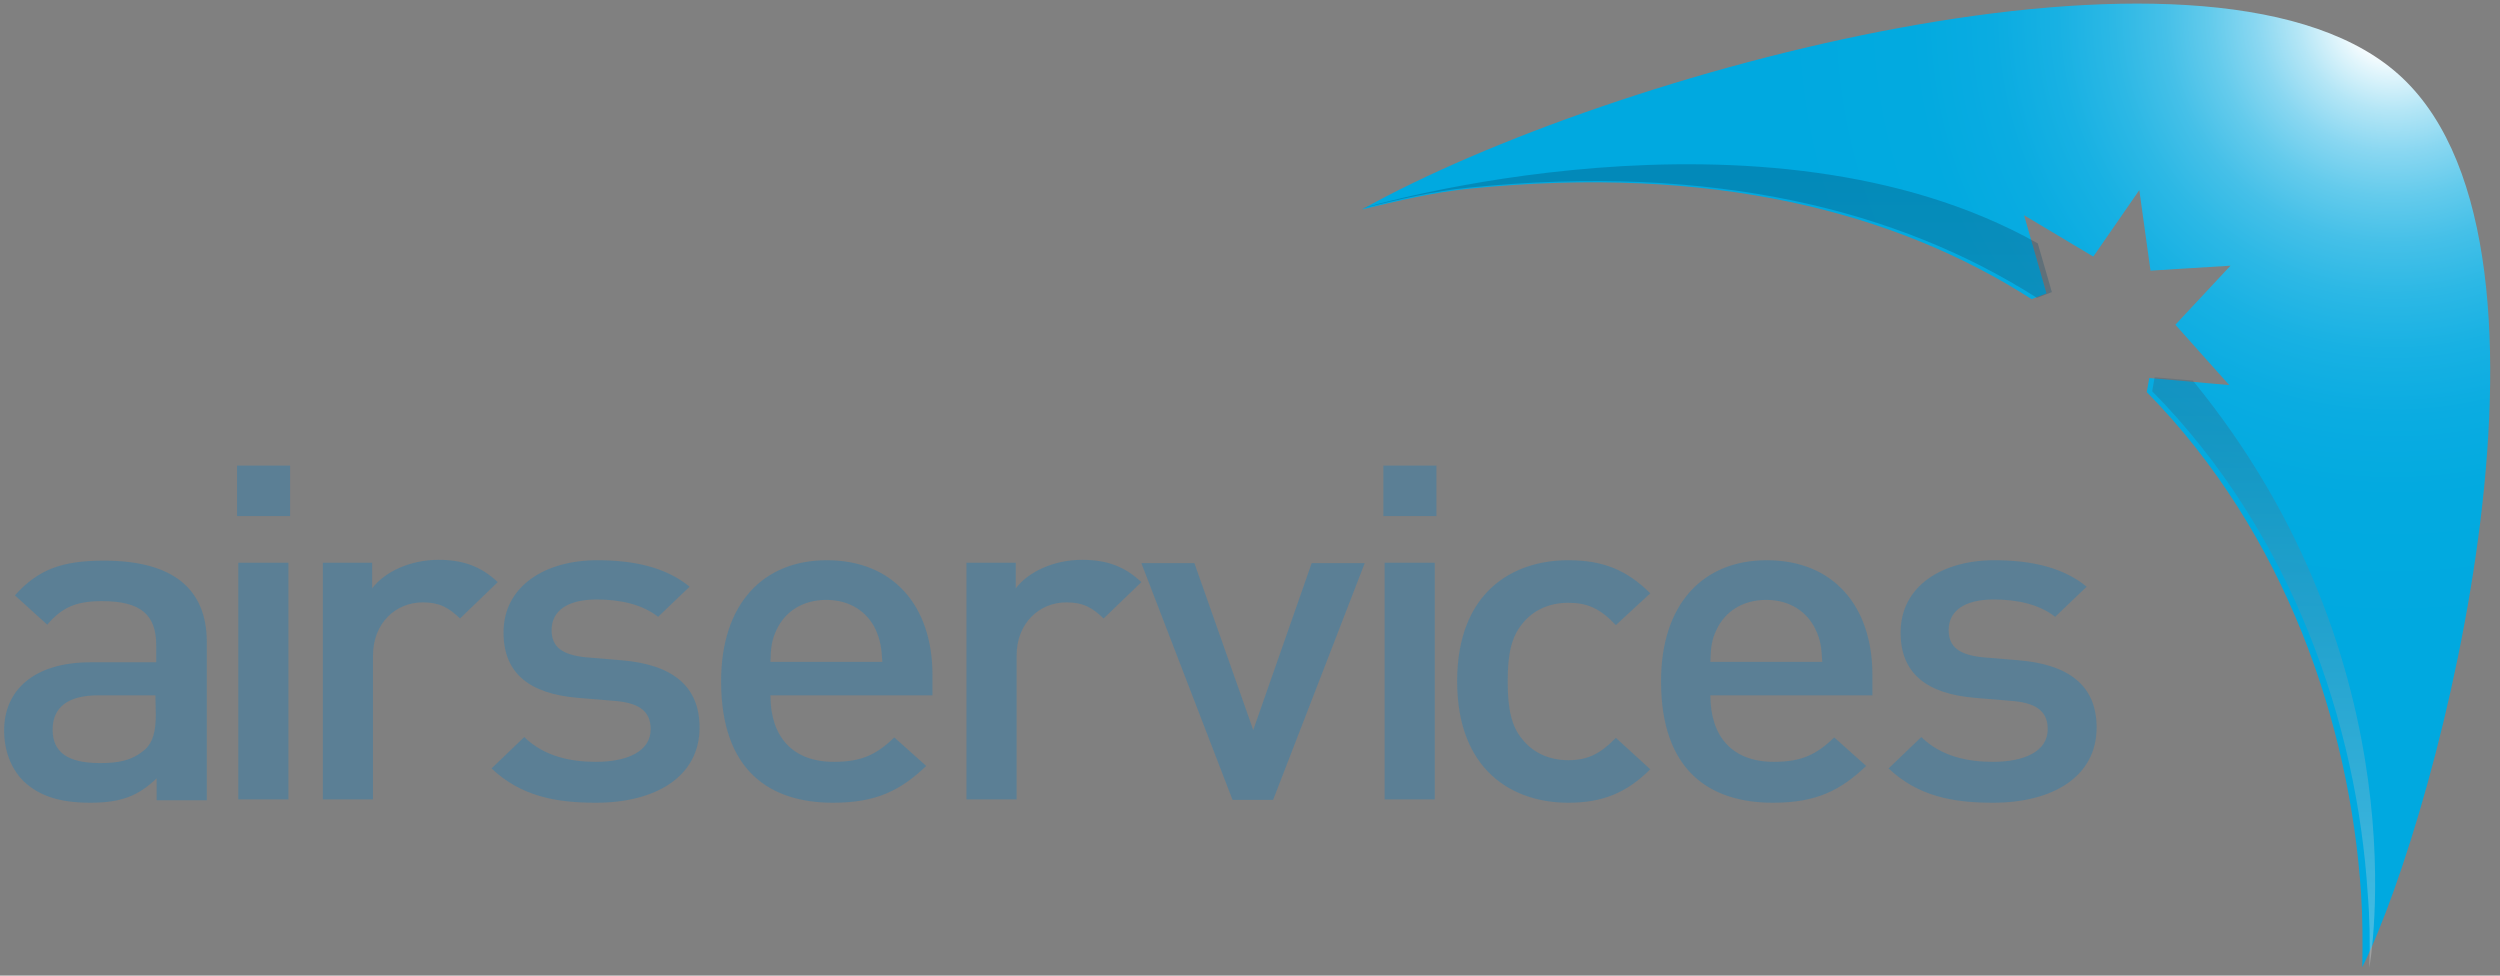
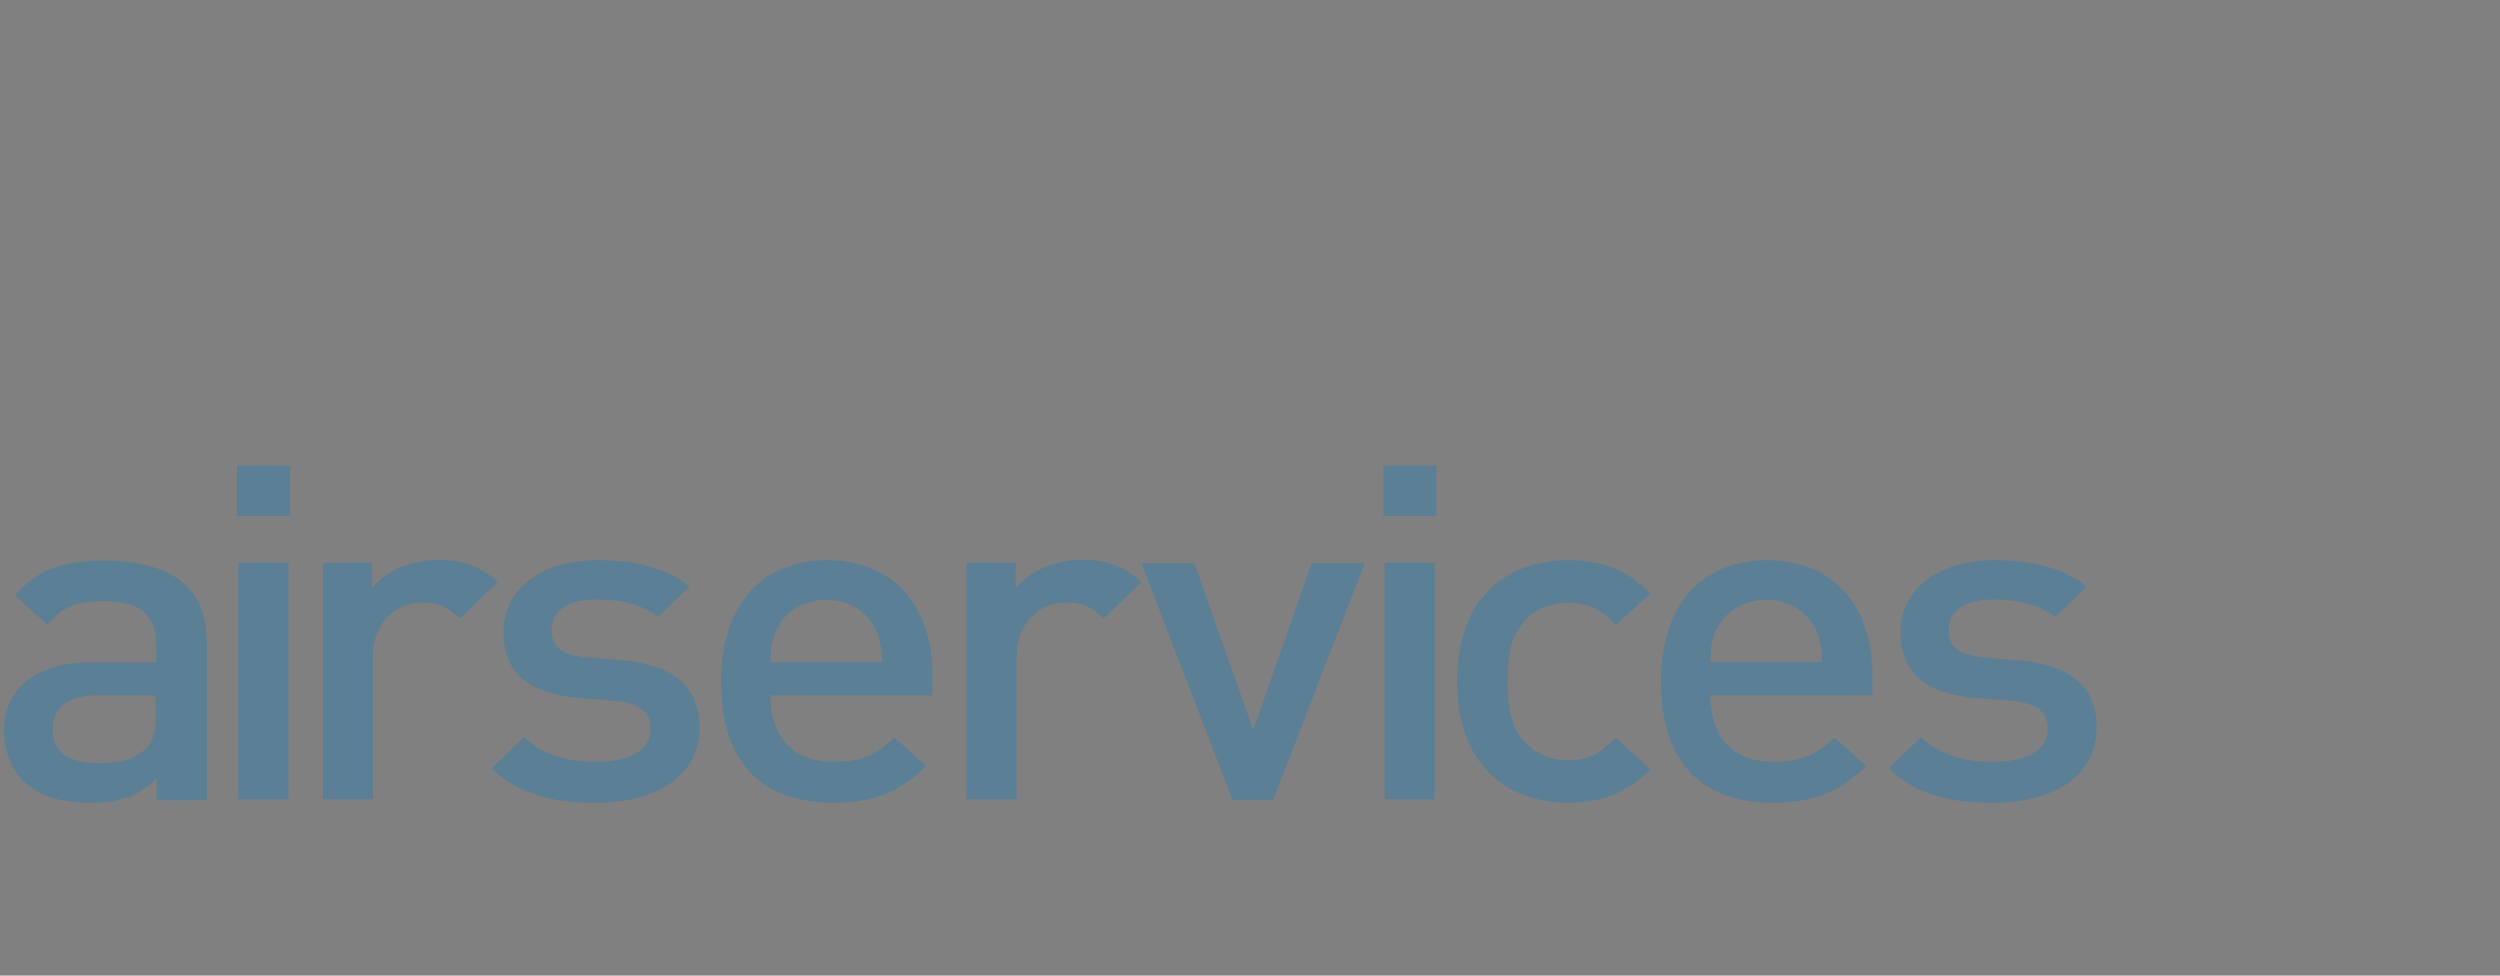
<svg xmlns="http://www.w3.org/2000/svg" width="205" height="80" viewBox="0 0 205 80" fill="none">
  <rect x="0" y="0" width="205" height="80" fill="#808080" stroke="none" />
  <g clip-path="url(#clip0_1327_15995)">
    <path d="M12.845 65.587V63.826C11.35 65.249 9.956 65.825 7.407 65.825C4.859 65.825 3.194 65.249 1.936 64.063C0.883 63.013 0.339 61.522 0.339 59.896C0.339 56.644 2.718 54.307 7.441 54.307H12.811V52.918C12.811 50.411 11.553 49.293 8.359 49.293C6.184 49.293 5.063 49.835 3.873 51.224L1.222 48.819C3.126 46.685 5.097 45.973 8.529 45.973C14.17 45.973 16.957 48.277 16.957 52.647V65.621H12.845V65.587ZM12.743 57.017H8.053C5.572 57.017 4.315 57.999 4.315 59.828C4.315 61.624 5.47 62.572 8.189 62.572C9.65 62.572 10.806 62.403 11.893 61.455C12.539 60.879 12.777 59.964 12.777 58.575L12.743 57.017ZM19.438 38.182H23.788V42.315H19.438V38.182ZM19.54 46.143H23.652V65.553H19.54V46.143ZM37.721 50.716C36.803 49.835 36.056 49.395 34.663 49.395C32.454 49.395 30.584 51.089 30.584 53.765V65.553H26.472V46.143H30.517V48.243C31.57 46.854 33.677 45.906 35.954 45.906C37.925 45.906 39.42 46.414 40.814 47.735L37.721 50.716ZM48.868 65.825C45.537 65.825 42.717 65.282 40.304 63.013L42.989 60.438C44.654 62.064 46.863 62.471 48.868 62.471C51.416 62.471 53.354 61.624 53.354 59.795C53.354 58.44 52.572 57.694 50.601 57.491L47.339 57.22C43.464 56.881 41.289 55.255 41.289 51.868C41.289 48.04 44.722 45.939 48.97 45.939C52.062 45.939 54.645 46.549 56.548 48.108L53.965 50.58C52.674 49.564 50.873 49.158 48.936 49.158C46.455 49.158 45.231 50.14 45.231 51.664C45.231 53.02 46.047 53.697 48.052 53.9L50.907 54.137C55.121 54.476 57.364 56.238 57.364 59.659C57.364 63.69 53.761 65.825 48.868 65.825ZM63.175 57.017C63.175 60.404 64.976 62.471 68.374 62.471C70.685 62.471 71.875 61.861 73.336 60.472L75.953 62.809C73.846 64.808 71.875 65.825 68.306 65.825C63.175 65.825 59.131 63.25 59.131 55.865C59.131 49.53 62.563 45.939 67.797 45.939C73.268 45.939 76.463 49.7 76.463 55.357V57.017H63.175ZM71.807 51.631C71.127 50.174 69.7 49.191 67.763 49.191C65.792 49.191 64.364 50.174 63.685 51.631C63.277 52.477 63.209 53.087 63.175 54.273H72.351C72.283 53.087 72.181 52.477 71.807 51.631ZM90.498 50.716C89.58 49.835 88.833 49.395 87.439 49.395C85.23 49.395 83.361 51.089 83.361 53.765V65.553H79.249V46.143H83.293V48.243C84.347 46.854 86.454 45.906 88.731 45.906C90.702 45.906 92.197 46.414 93.591 47.735L90.498 50.716ZM104.397 65.587H101.067L93.591 46.177H97.94L102.766 59.862L107.558 46.177H111.908L104.397 65.587ZM113.437 38.182H117.787V42.315H113.437V38.182ZM113.539 46.143H117.651V65.553H113.539V46.143ZM128.594 65.825C124.006 65.825 119.486 63.148 119.486 55.865C119.486 48.582 124.006 45.939 128.594 45.939C131.414 45.939 133.385 46.719 135.323 48.65L132.502 51.258C131.211 49.903 130.191 49.429 128.594 49.429C127.031 49.429 125.705 50.038 124.822 51.156C123.938 52.24 123.632 53.595 123.632 55.865C123.632 58.135 123.938 59.557 124.822 60.608C125.705 61.725 127.031 62.335 128.594 62.335C130.191 62.335 131.211 61.827 132.502 60.506L135.323 63.081C133.385 65.011 131.414 65.825 128.594 65.825ZM140.25 57.017C140.25 60.404 142.051 62.471 145.45 62.471C147.761 62.471 148.95 61.861 150.411 60.472L153.028 62.809C150.921 64.808 148.95 65.825 145.382 65.825C140.25 65.825 136.206 63.25 136.206 55.865C136.206 49.53 139.639 45.939 144.872 45.939C150.343 45.939 153.538 49.7 153.538 55.357V57.017H140.25ZM148.882 51.631C148.202 50.174 146.775 49.191 144.838 49.191C142.867 49.191 141.44 50.174 140.76 51.631C140.352 52.477 140.284 53.087 140.25 54.273H149.426C149.358 53.087 149.29 52.477 148.882 51.631ZM163.427 65.825C160.097 65.825 157.276 65.282 154.863 63.013L157.548 60.438C159.213 62.064 161.422 62.471 163.427 62.471C165.976 62.471 167.913 61.624 167.913 59.795C167.913 58.44 167.131 57.694 165.16 57.491L161.898 57.22C158.024 56.881 155.849 55.255 155.849 51.868C155.849 48.04 159.281 45.939 163.529 45.939C166.622 45.939 169.204 46.549 171.108 48.108L168.525 50.58C167.233 49.564 165.432 49.158 163.495 49.158C161.014 49.158 159.791 50.14 159.791 51.664C159.791 53.02 160.607 53.697 162.612 53.9L165.466 54.137C169.68 54.476 171.923 56.238 171.923 59.659C171.923 63.69 168.321 65.825 163.427 65.825Z" fill="#5B7F95" />
-     <path d="M196.29 5.763C180.589 -7.347 132.094 5.797 111.67 17.179C114.627 16.468 117.481 15.79 120.37 15.485C140.284 13.453 155.407 17.348 166.588 24.53L167.811 24.056L165.976 17.653L171.651 21.041L175.424 15.587L176.341 22.193L182.9 21.786L178.38 26.63L182.798 31.576L176.239 31L176.035 32.152C187.454 43.771 192.687 59.422 193.605 73.243C193.741 75.242 193.741 77.275 193.707 79.307C200.096 66.4 212.296 19.076 196.29 5.763Z" fill="url(#paint0_radial_1327_15995)" />
-     <path opacity="0.3" d="M111.704 17.077C114.661 16.366 117.583 15.655 120.472 15.384C140.522 13.351 155.747 17.247 167.03 24.428L168.253 23.954L167.098 19.957C144.532 7.287 111.704 17.077 111.704 17.077ZM194.285 79.341C194.285 79.341 198.839 54.442 179.808 31.203L176.681 30.933L176.477 32.084C187.964 43.704 193.265 59.388 194.149 73.243C194.319 75.242 194.353 77.275 194.285 79.341Z" fill="url(#paint1_linear_1327_15995)" />
  </g>
  <defs>
    <radialGradient id="paint0_radial_1327_15995" cx="0" cy="0" r="1" gradientUnits="userSpaceOnUse" gradientTransform="translate(196.179 1.387) scale(60.984 60.79)">
      <stop offset="0.051" stop-color="white" />
      <stop offset="0.078" stop-color="#E3F6FC" />
      <stop offset="0.129" stop-color="#B4E6F6" />
      <stop offset="0.185" stop-color="#89D7F1" />
      <stop offset="0.244" stop-color="#64CBEC" />
      <stop offset="0.307" stop-color="#45C0E8" />
      <stop offset="0.376" stop-color="#2CB8E5" />
      <stop offset="0.452" stop-color="#18B1E3" />
      <stop offset="0.539" stop-color="#0AACE1" />
      <stop offset="0.648" stop-color="#02AAE0" />
      <stop offset="0.847" stop-color="#00A9E0" />
    </radialGradient>
    <linearGradient id="paint1_linear_1327_15995" x1="153.232" y1="83.679" x2="153.232" y2="8.235" gradientUnits="userSpaceOnUse">
      <stop stop-color="white" />
      <stop offset="0.033" stop-color="#F3F6F7" />
      <stop offset="0.245" stop-color="#AABEC9" />
      <stop offset="0.444" stop-color="#6E8FA2" />
      <stop offset="0.624" stop-color="#3E6B84" />
      <stop offset="0.783" stop-color="#1C516E" />
      <stop offset="0.913" stop-color="#084161" />
      <stop offset="1" stop-color="#003B5C" />
    </linearGradient>
    <clipPath id="clip0_1327_15995">
      <rect width="205" height="80" fill="white" />
    </clipPath>
  </defs>
</svg>